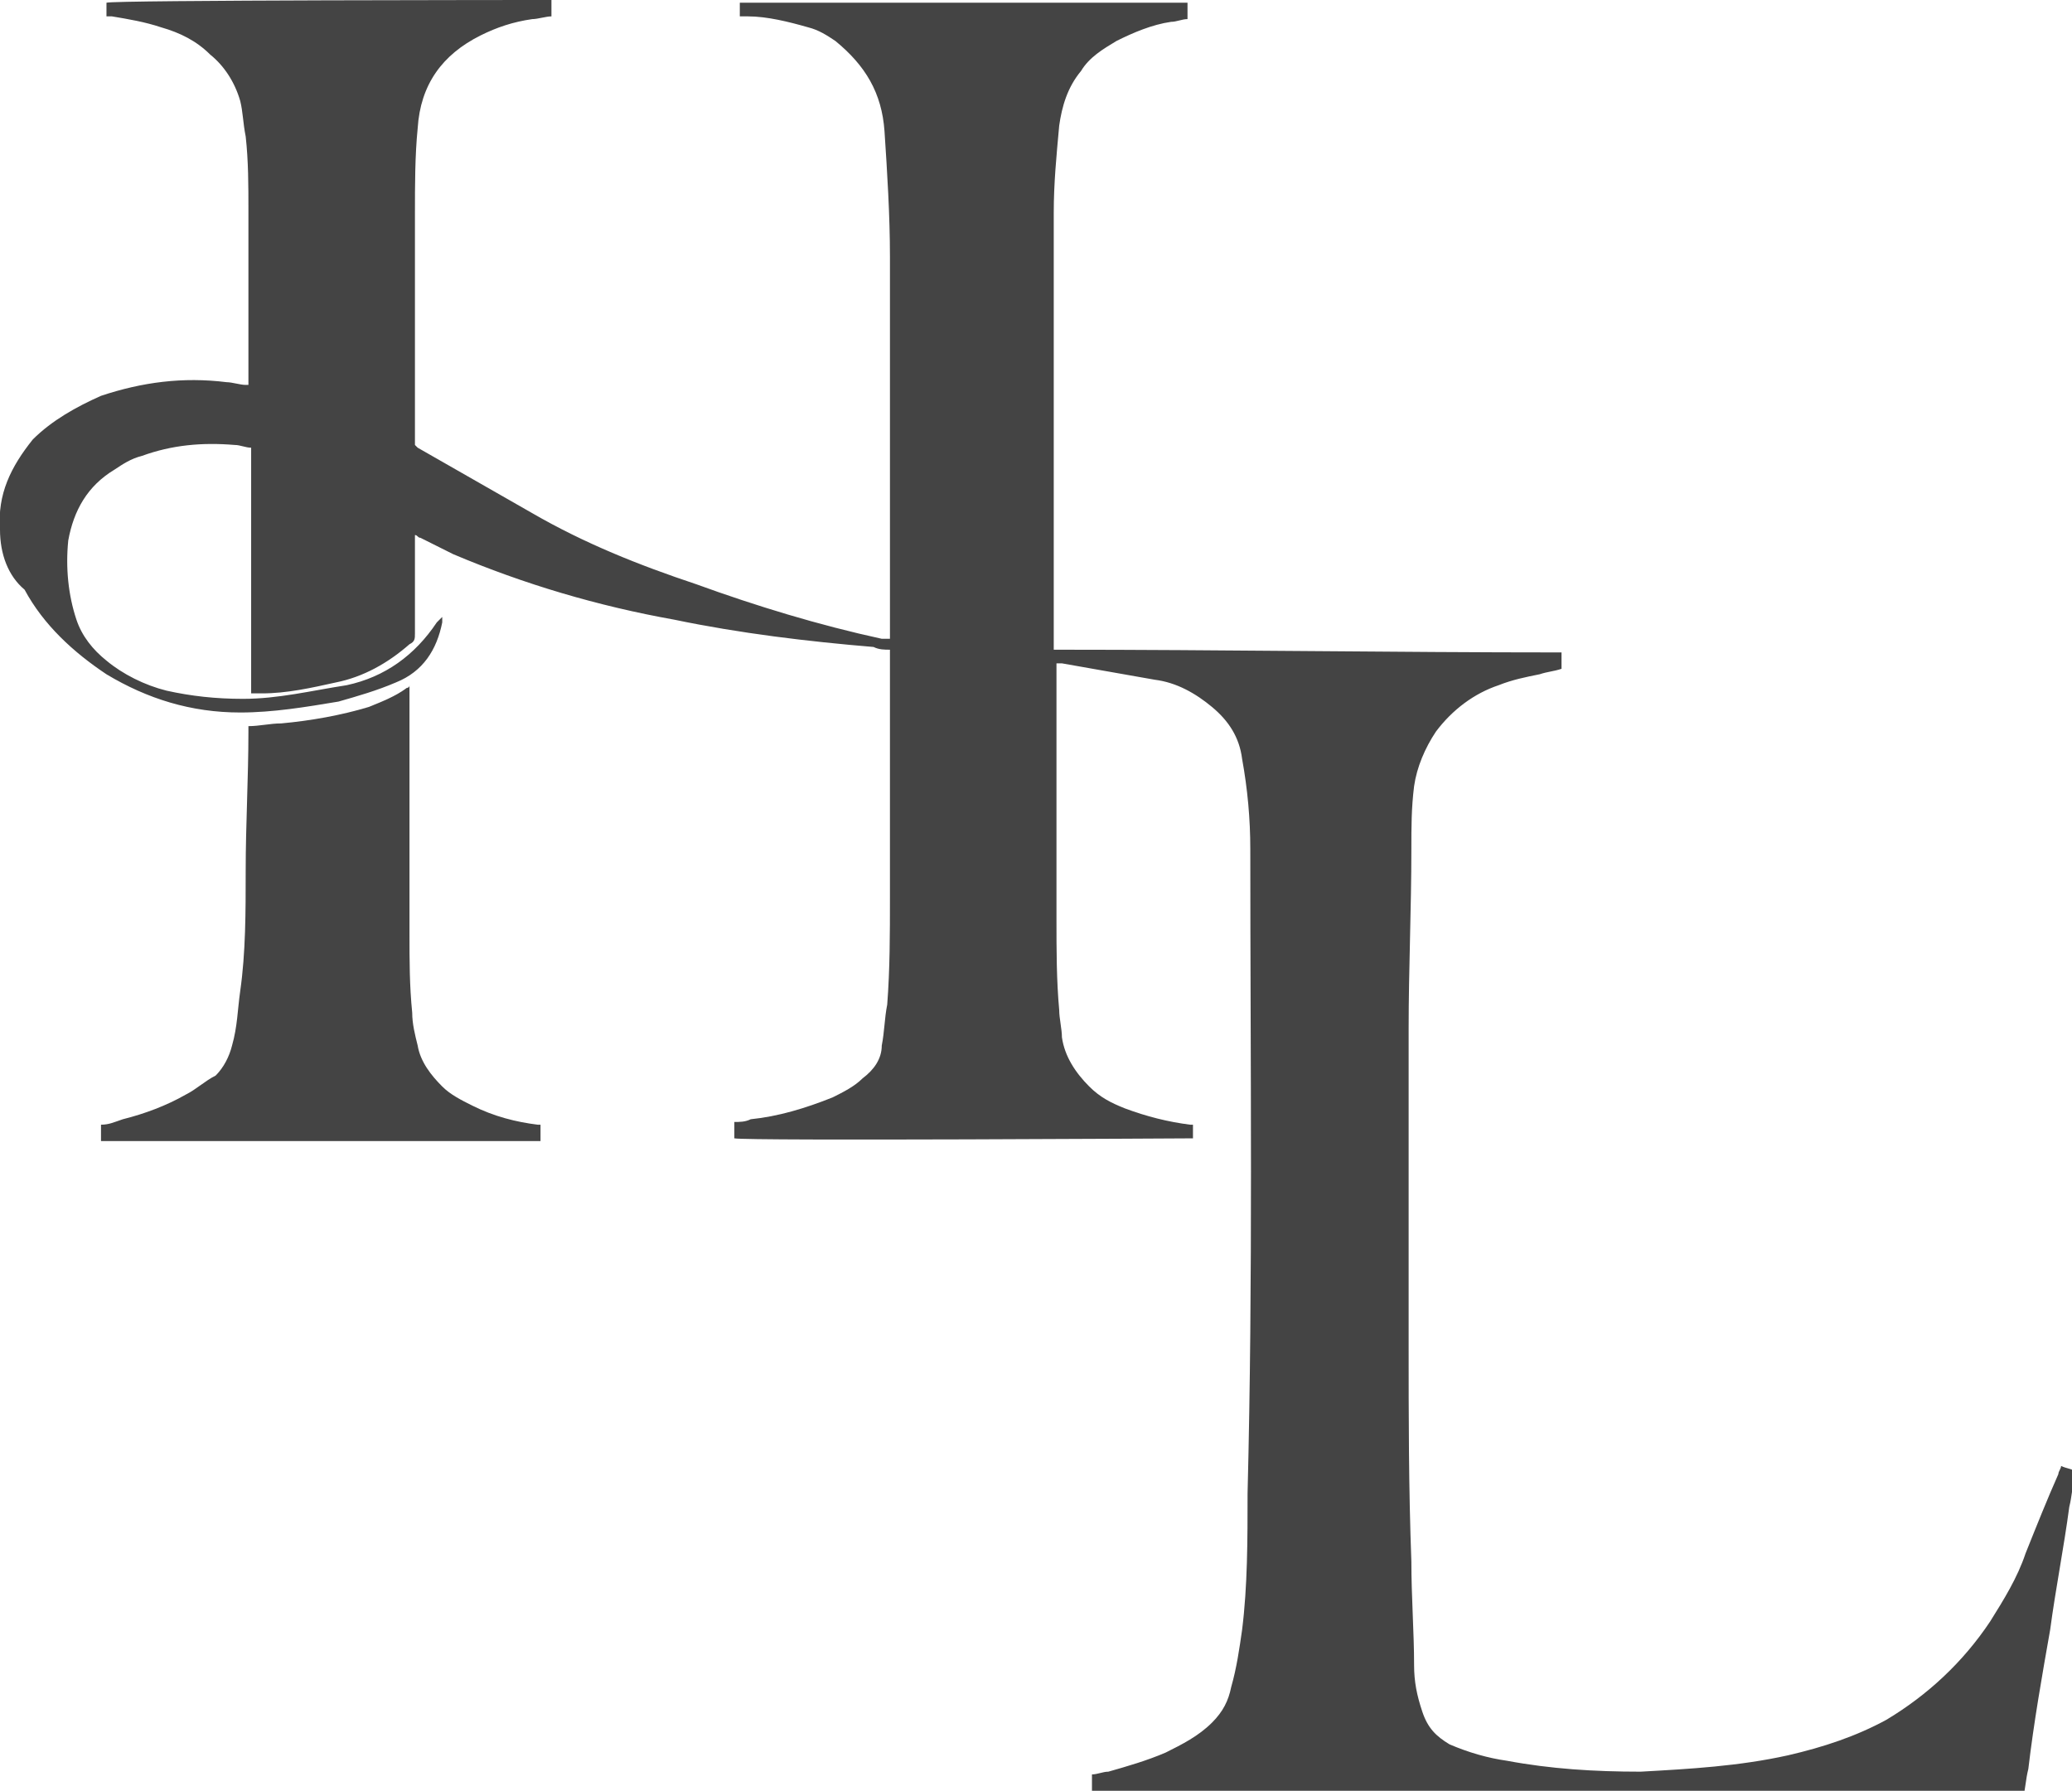
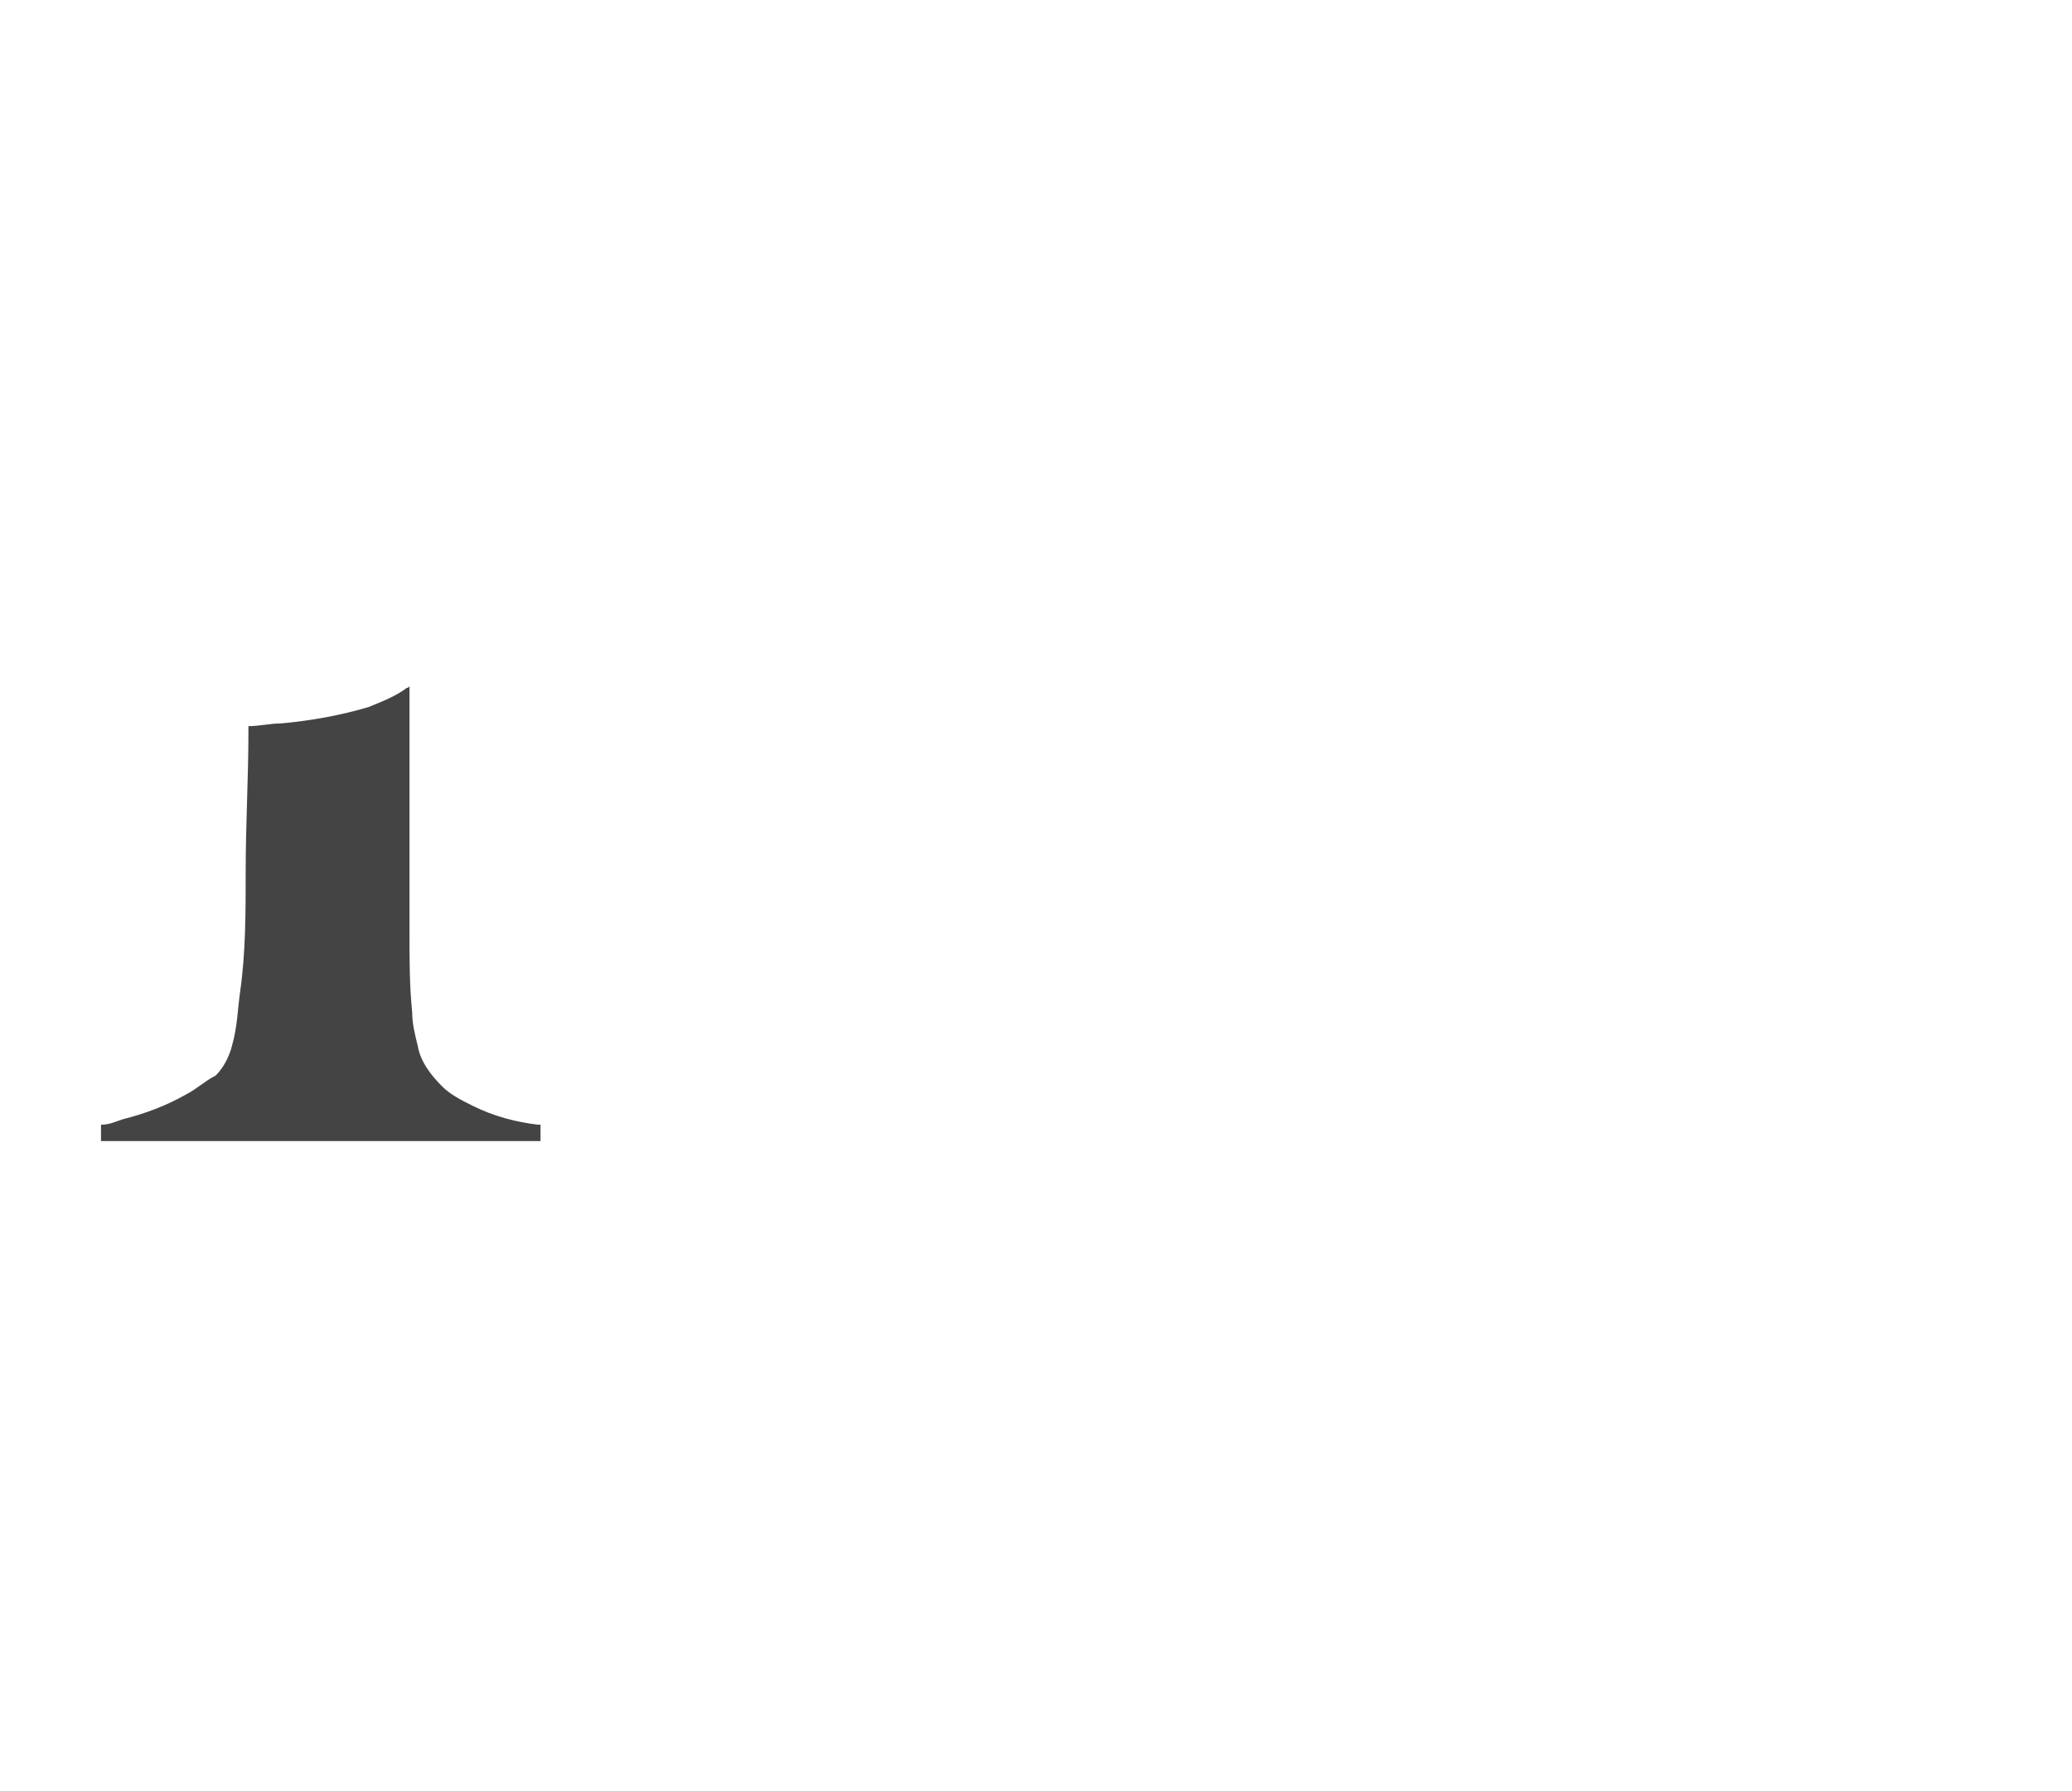
<svg xmlns="http://www.w3.org/2000/svg" version="1.1" id="Layer_1" x="0px" y="0px" viewBox="0 0 75.9 65.6" style="enable-background:new 0 0 75.9 65.6;" xml:space="preserve">
  <style type="text/css">
	.st0{fill:#444444;}
</style>
-   <path class="st0" d="M40,65.6c0-0.2,0-0.4,0-0.6c0.2,0,0.4-0.1,0.6-0.1c0.7-0.2,1.4-0.4,2.1-0.7c0.6-0.3,1.2-0.6,1.7-1.1  c0.4-0.4,0.6-0.8,0.7-1.3c0.2-0.7,0.3-1.4,0.4-2.1c0.2-1.6,0.2-3.3,0.2-5c0.2-7.9,0.1-15.7,0.1-23.6c0-1.1-0.1-2.2-0.3-3.3  c-0.1-0.8-0.5-1.4-1.1-1.9c-0.6-0.5-1.3-0.9-2.1-1c-1.1-0.2-2.3-0.4-3.4-0.6c-0.1,0-0.1,0-0.2,0c0,0.1,0,0.2,0,0.2  c0,2.3,0,4.6,0,6.9c0,0.8,0,1.5,0,2.3c0,1.1,0,2.2,0.1,3.3c0,0.3,0.1,0.7,0.1,1c0.1,0.7,0.5,1.3,1,1.8c0.4,0.4,0.8,0.6,1.3,0.8  c0.8,0.3,1.6,0.5,2.4,0.6c0,0,0.1,0,0.1,0c0,0.2,0,0.4,0,0.5c-0.2,0-16.3,0.1-16.8,0c0-0.2,0-0.4,0-0.6c0.2,0,0.4,0,0.6-0.1  c1-0.1,2-0.4,3-0.8c0.4-0.2,0.8-0.4,1.1-0.7c0.4-0.3,0.7-0.7,0.7-1.2c0.1-0.5,0.1-1,0.2-1.5c0.1-1.3,0.1-2.6,0.1-3.9c0-3,0-6,0-8.9  c0-0.1,0-0.1,0-0.2c-0.2,0-0.4,0-0.6-0.1c-2.4-0.2-4.9-0.5-7.3-1c-2.8-0.5-5.5-1.3-8.1-2.4c-0.4-0.2-0.8-0.4-1.2-0.6  c-0.1,0-0.1-0.1-0.2-0.1c0,0.1,0,0.2,0,0.2c0,1.1,0,2.3,0,3.4c0,0.2,0,0.3-0.2,0.4c-0.8,0.7-1.7,1.2-2.7,1.4  c-0.9,0.2-1.8,0.4-2.7,0.4c-0.1,0-0.2,0-0.3,0c0,0-0.1,0-0.1,0c0-3,0-6,0-9c-0.2,0-0.4-0.1-0.6-0.1c-1.2-0.1-2.3,0-3.4,0.4  c-0.4,0.1-0.7,0.3-1,0.5c-1,0.6-1.5,1.5-1.7,2.6c-0.1,1,0,2,0.3,2.9c0.2,0.6,0.6,1.1,1.1,1.5c0.6,0.5,1.4,0.9,2.2,1.1  c0.9,0.2,1.8,0.3,2.8,0.3c1.3,0,2.5-0.3,3.8-0.5c1.4-0.3,2.5-1.1,3.3-2.3c0.1-0.1,0.1-0.1,0.2-0.2c0,0.1,0,0.2,0,0.2  c-0.2,1-0.7,1.8-1.7,2.2c-0.7,0.3-1.4,0.5-2.1,0.7c-1.2,0.2-2.4,0.4-3.6,0.4c-1.8,0-3.4-0.5-4.9-1.4c-1.2-0.8-2.3-1.8-3-3.1  C0.3,21.1,0,20.3,0,19.4c-0.1-1.3,0.4-2.3,1.2-3.3c0.7-0.7,1.6-1.2,2.5-1.6c1.5-0.5,3-0.7,4.6-0.5c0.2,0,0.5,0.1,0.7,0.1  c0,0,0,0,0.1,0c0-0.1,0-0.3,0-0.4c0-2,0-4,0-6c0-0.9,0-1.8-0.1-2.7C8.9,4.5,8.9,4.1,8.8,3.7C8.6,3,8.2,2.4,7.7,2  C7.2,1.5,6.6,1.2,5.9,1C5.3,0.8,4.7,0.7,4.1,0.6c-0.1,0-0.1,0-0.2,0c0-0.2,0-0.4,0-0.5C4.1,0,19.7,0,20.2,0c0,0.2,0,0.4,0,0.6  c-0.2,0-0.5,0.1-0.7,0.1c-0.7,0.1-1.3,0.3-1.9,0.6c-1.4,0.7-2.2,1.8-2.3,3.4c-0.1,1-0.1,2.1-0.1,3.1c0,2.8,0,5.5,0,8.3  c0,0.1,0,0.2,0,0.2c0,0,0.1,0.1,0.1,0.1c1.4,0.8,2.8,1.6,4.2,2.4c1.9,1.1,3.9,1.9,6,2.6c2.2,0.8,4.5,1.5,6.8,2c0.1,0,0.2,0,0.3,0  c0-0.1,0-0.2,0-0.2c0-4.6,0-9.2,0-13.8c0-1.5-0.1-3.1-0.2-4.6c-0.1-1.4-0.7-2.4-1.8-3.3c-0.3-0.2-0.6-0.4-1-0.5  c-0.7-0.2-1.5-0.4-2.2-0.4c-0.1,0-0.1,0-0.2,0c0,0,0,0-0.1,0c0-0.2,0-0.3,0-0.5c0,0,0,0,0,0c0,0,0,0,0,0c0,0,0.1,0,0.1,0  c5.4,0,10.8,0,16.2,0c0,0,0,0,0.1,0c0,0.2,0,0.4,0,0.6c-0.2,0-0.4,0.1-0.6,0.1c-0.7,0.1-1.4,0.4-2,0.7c-0.5,0.3-1,0.6-1.3,1.1  c-0.5,0.6-0.7,1.3-0.8,2c-0.1,1.1-0.2,2.1-0.2,3.2c0,5.2,0,10.4,0,15.6c0,0.1,0,0.2,0,0.4c6.2,0,12.4,0.1,18.6,0.1  c0,0.2,0,0.4,0,0.6c-0.3,0.1-0.5,0.1-0.8,0.2c-0.5,0.1-1,0.2-1.5,0.4c-0.9,0.3-1.7,0.9-2.3,1.7c-0.4,0.6-0.7,1.3-0.8,2  c-0.1,0.8-0.1,1.5-0.1,2.3c0,2.2-0.1,4.4-0.1,6.6c0,3.8,0,7.7,0,11.5c0,2.7,0,5.3,0.1,8c0,1.3,0.1,2.6,0.1,3.8  c0,0.6,0.1,1.1,0.3,1.7c0.2,0.6,0.5,0.9,1,1.2c0.7,0.3,1.4,0.5,2.1,0.6c1.6,0.3,3.2,0.4,4.9,0.4c1.8-0.1,3.6-0.2,5.4-0.6  c1.3-0.3,2.5-0.7,3.6-1.3c1.5-0.9,2.8-2.1,3.8-3.6c0.5-0.8,1-1.6,1.3-2.5c0.4-1,0.8-2,1.2-2.9c0-0.1,0.1-0.2,0.1-0.3  c0.2,0.1,0.4,0.1,0.5,0.2c0,0,0,0.1,0,0.1c0,0,0,0,0,0.1c-0.1,0.4-0.1,0.7-0.2,1.1c-0.2,1.5-0.5,3-0.7,4.5c-0.3,1.7-0.6,3.4-0.8,5.1  c-0.1,0.4-0.1,0.7-0.2,1.1C62.6,65.6,51.3,65.6,40,65.6z" />
  <path class="st0" d="M3.7,41.8c0-0.2,0-0.4,0-0.6C4,41.2,4.2,41.1,4.5,41c0.8-0.2,1.6-0.5,2.3-0.9c0.4-0.2,0.7-0.5,1.1-0.7  c0.3-0.3,0.5-0.7,0.6-1.1c0.2-0.7,0.2-1.3,0.3-2C9,34.9,9,33.4,9,31.9c0-1.7,0.1-3.4,0.1-5.1c0,0,0-0.1,0-0.2c0.4,0,0.8-0.1,1.2-0.1  c1.1-0.1,2.2-0.3,3.2-0.6c0.5-0.2,1-0.4,1.4-0.7c0,0,0.1,0,0.1-0.1c0,0.1,0,0.2,0,0.3c0,2.9,0,5.8,0,8.8c0,1,0,1.9,0.1,2.9  c0,0.4,0.1,0.8,0.2,1.2c0.1,0.6,0.5,1.1,0.9,1.5c0.3,0.3,0.7,0.5,1.1,0.7c0.8,0.4,1.6,0.6,2.4,0.7c0,0,0.1,0,0.1,0  c0,0.2,0,0.4,0,0.6C14.5,41.8,9.1,41.8,3.7,41.8z" />
</svg>